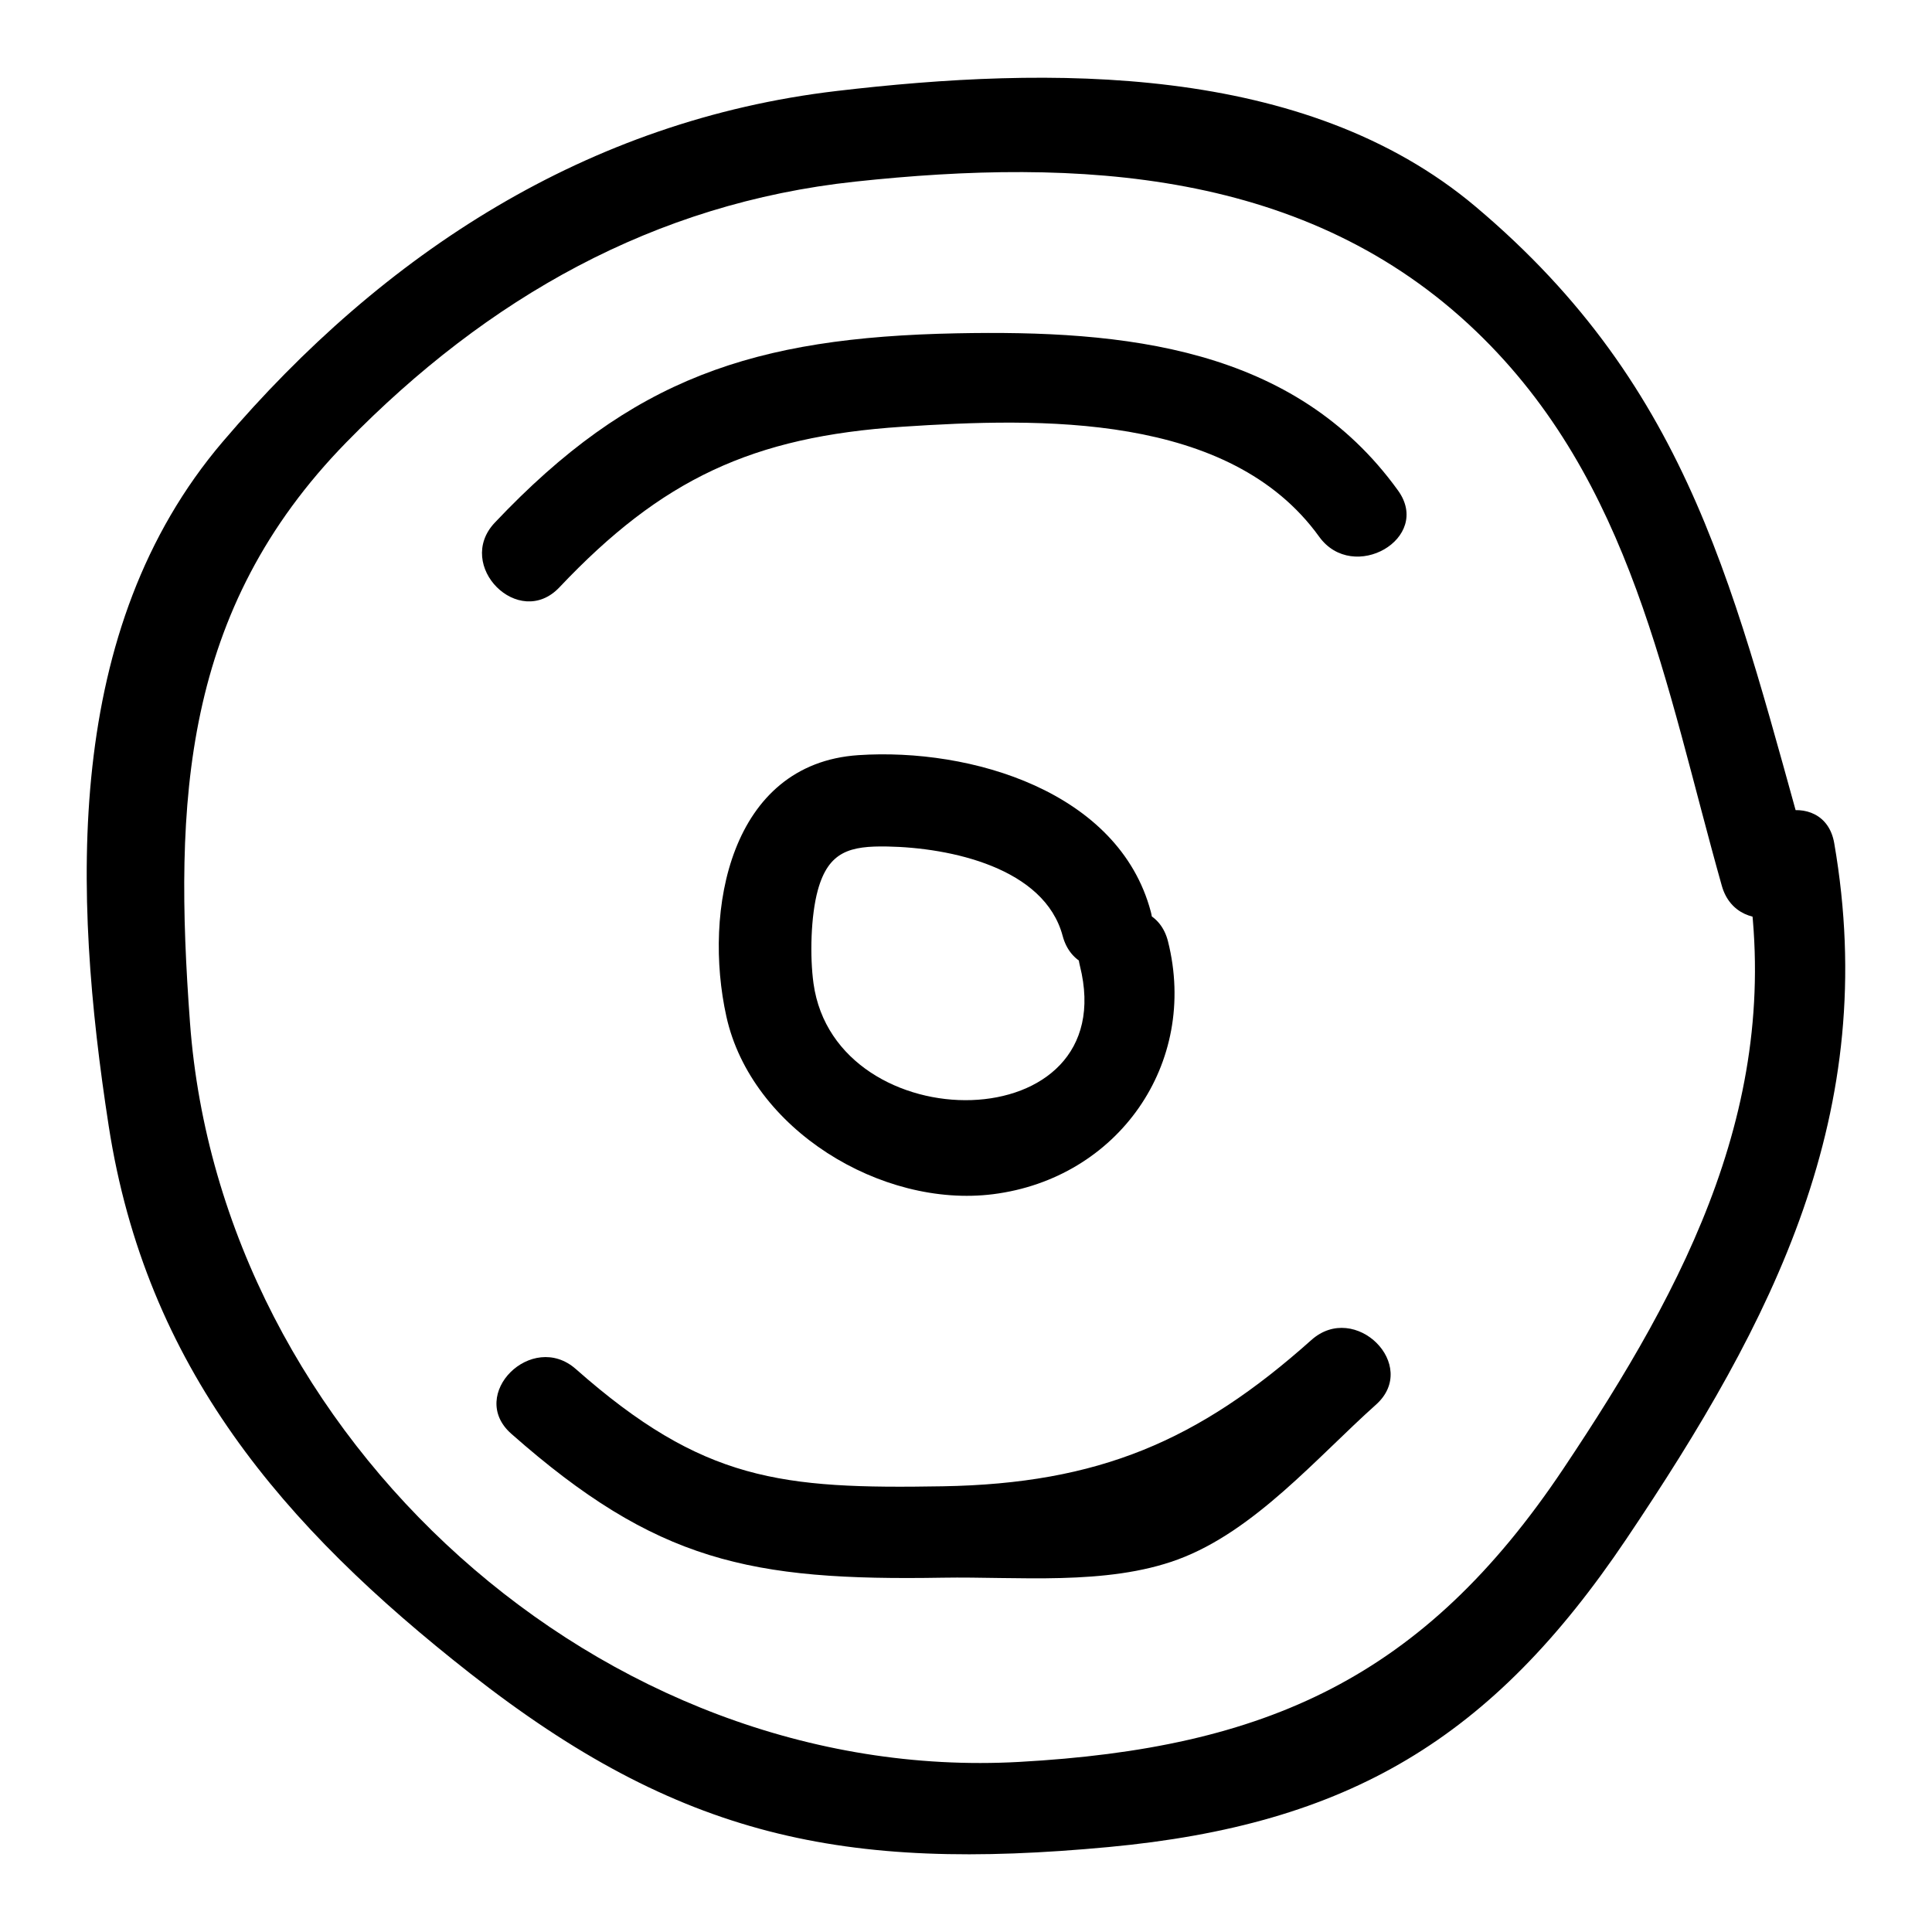
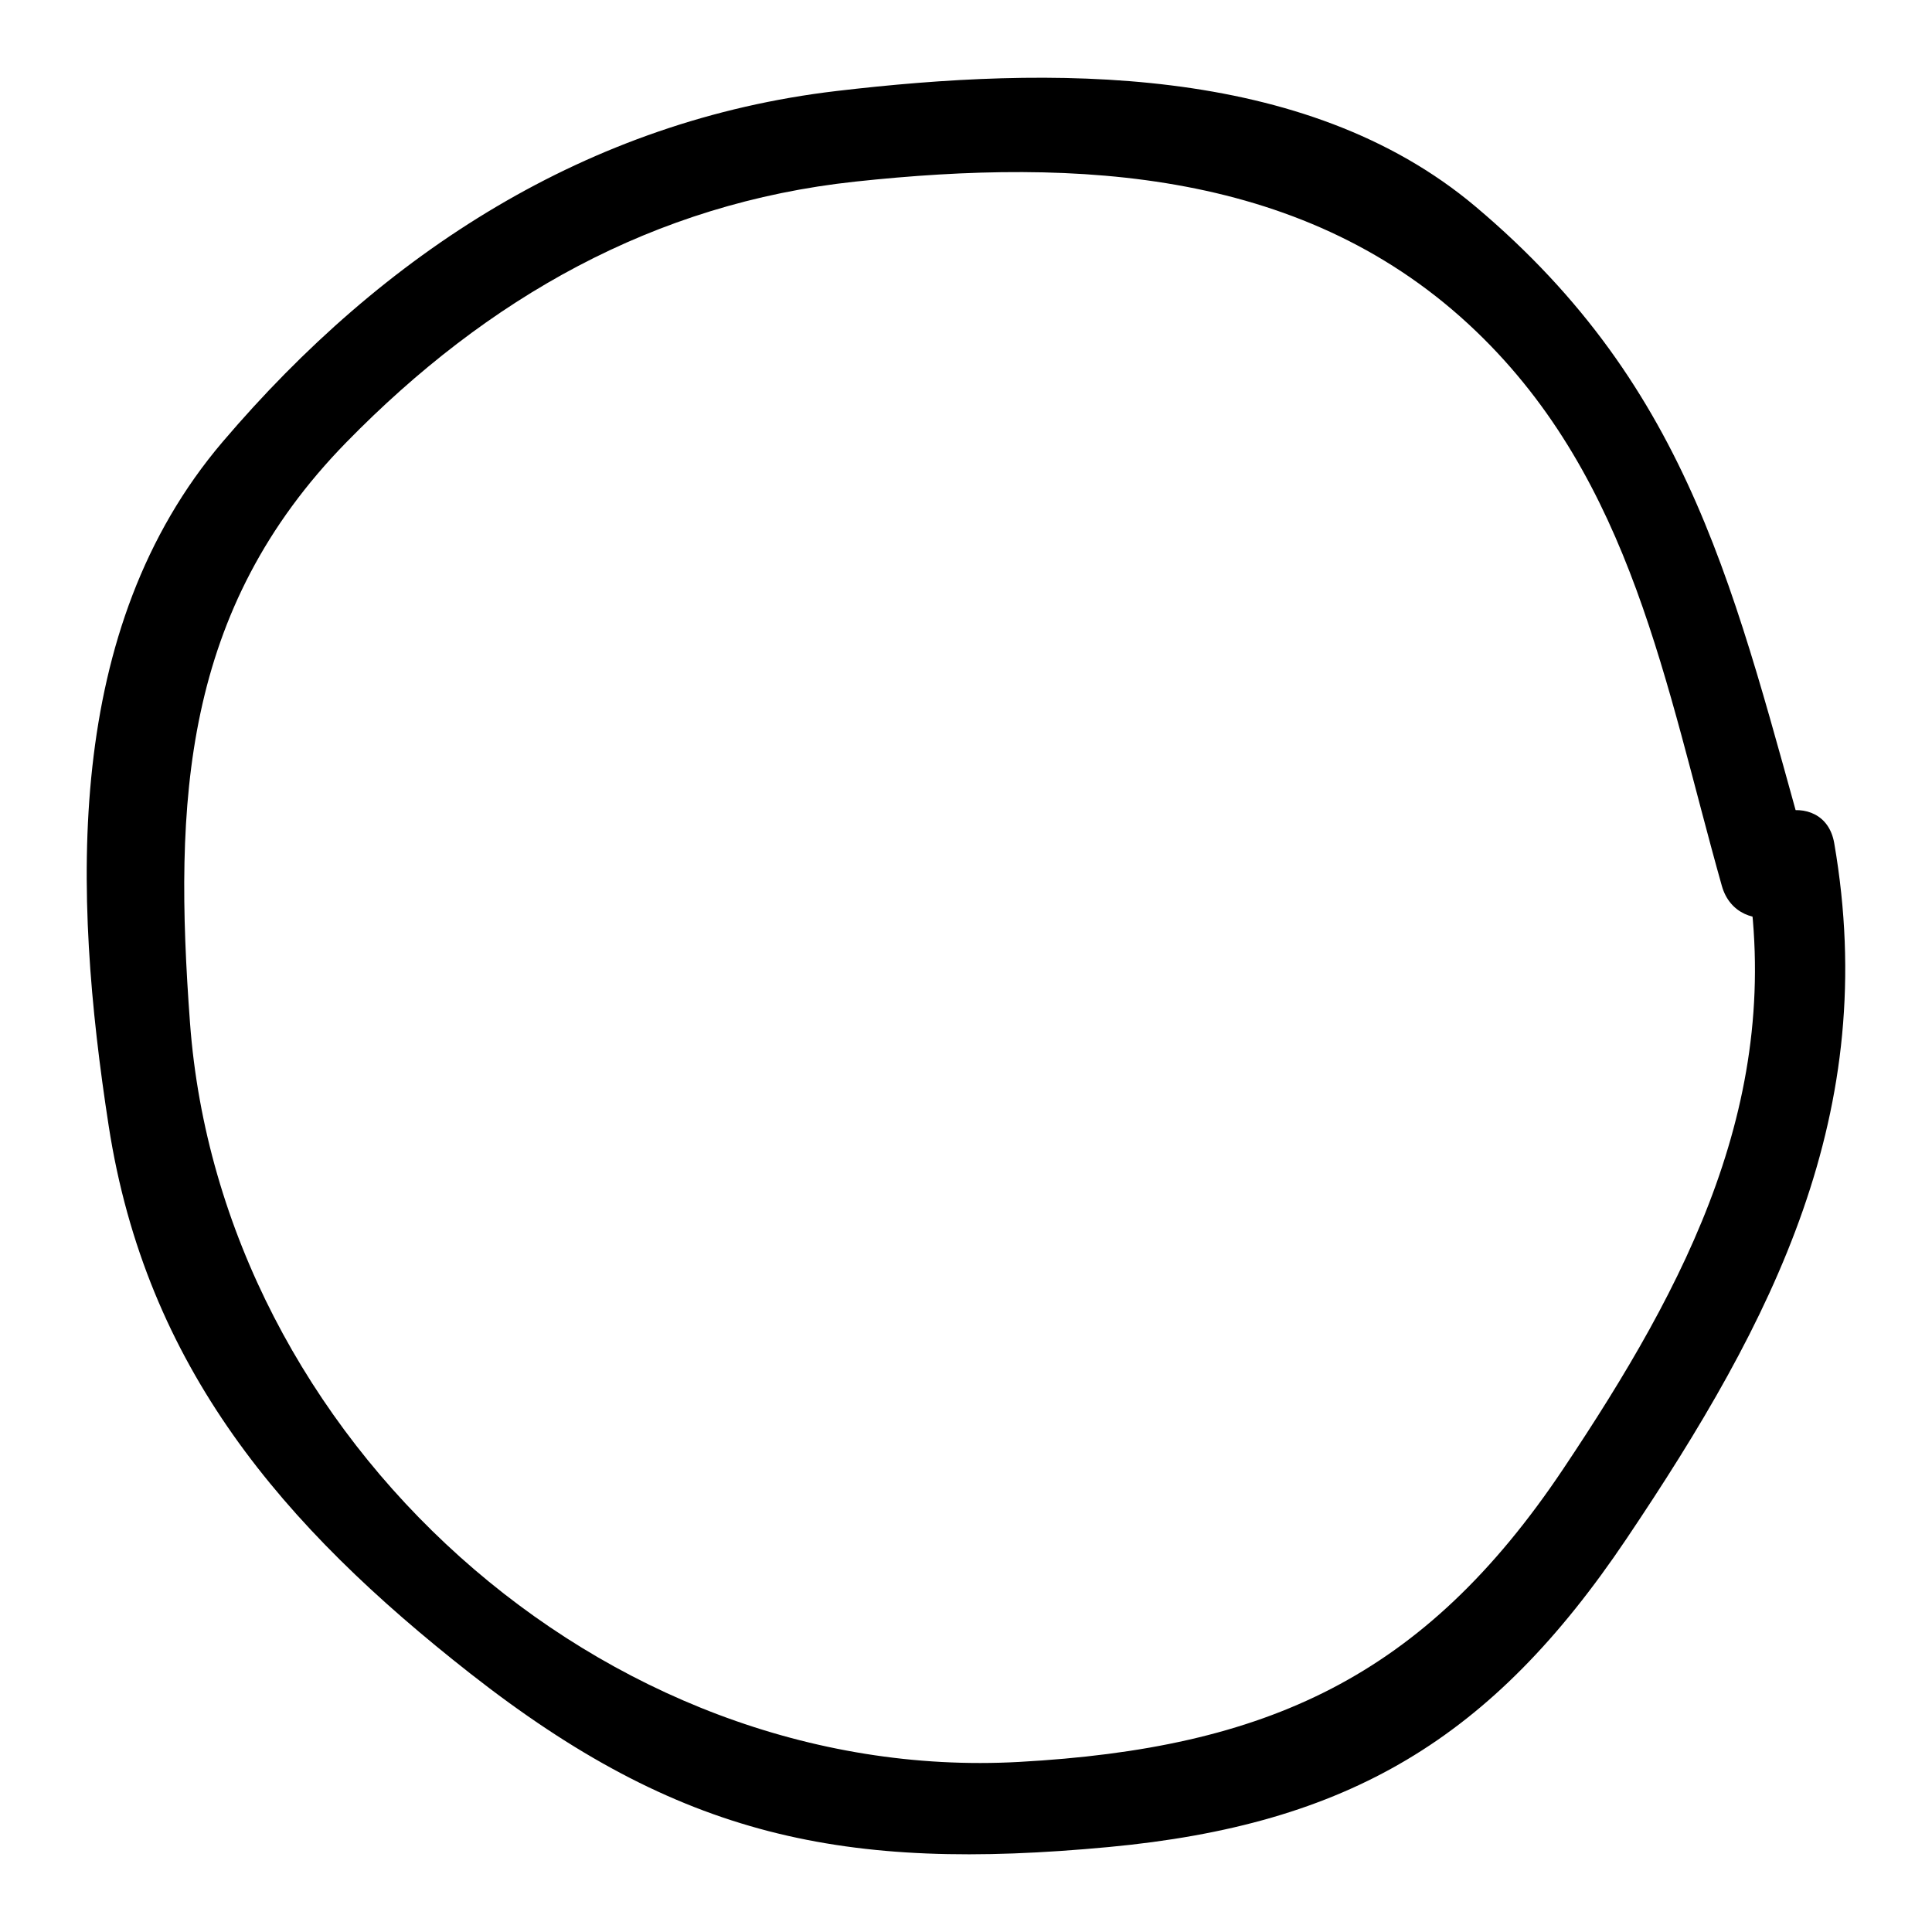
<svg xmlns="http://www.w3.org/2000/svg" fill="#000000" width="800px" height="800px" version="1.1" viewBox="144 144 512 512">
  <g>
-     <path d="m292.25 299.65c27.105-28.672 51.164-39.945 90.855-42.559 36.441-2.398 86.754-3.793 110.48 29.133 9.031 12.531 30.051 0.453 20.914-12.227-27.492-38.152-72.684-42.543-117.01-41.664-53.762 1.066-86.137 11.855-122.37 50.184-10.699 11.332 6.394 28.492 17.129 17.133z" />
-     <path d="m430.18 399.92c11.695 46.562-64.738 46.844-70.594 4.695-0.984-7.098-0.742-17.863 1.148-24.723 2.848-10.324 8.57-11.742 18.473-11.559 16.602 0.309 41.586 5.582 46.41 23.699 4.008 15.047 27.379 8.664 23.355-6.438-8.484-31.859-47.668-43.453-77.48-41.473-34.055 2.262-41.195 41.242-34.996 69.258 6.621 29.922 41.129 50.828 70.672 47.098 33.094-4.176 54.504-34.598 46.363-67-3.793-15.105-27.156-8.703-23.352 6.441z" />
-     <path d="m491.52 499.12c-29.957 26.77-56.422 38.055-97.66 38.762-42.852 0.734-63.539-1.309-97.25-31.062-11.648-10.281-28.844 6.785-17.129 17.129 38.43 33.922 63.27 39.031 114.38 38.156 19.625-0.336 43.336 2.184 62.309-4.836 20.262-7.496 36.855-27.059 52.48-41.02 11.648-10.41-5.527-27.492-17.125-17.129z" />
+     <path d="m491.52 499.12z" />
    <path d="m606.73 373.87c10.508 60.809-15.691 110.42-48.441 159.38-37.031 55.363-78.688 74.059-144.2 77.676-110.34 6.098-211.62-85.707-219.74-195.91-4.316-58.531-2.047-109.34 41.484-153.85 37.293-38.133 81.398-63.297 134.79-69.035 59.121-6.352 119.83-3.316 164.65 39.75 41.27 39.656 50.027 93.668 65.027 146.86 4.223 14.98 27.602 8.613 23.355-6.438-19.914-70.605-30.922-124.96-88.637-173.57-45.305-38.156-113.16-37.227-169.3-30.621-65.973 7.766-120.08 42.914-162.68 92.934-42.312 49.684-39.777 119.63-30.242 181.28 9.891 63.957 46.172 106.19 95.73 145.09 55.633 43.664 99.156 52.617 169.22 46.074 63.688-5.949 101.63-28.695 137.21-81.578 39.109-58.125 67.473-113.09 55.133-184.47-2.652-15.332-25.996-8.832-23.359 6.438z" />
  </g>
</svg>